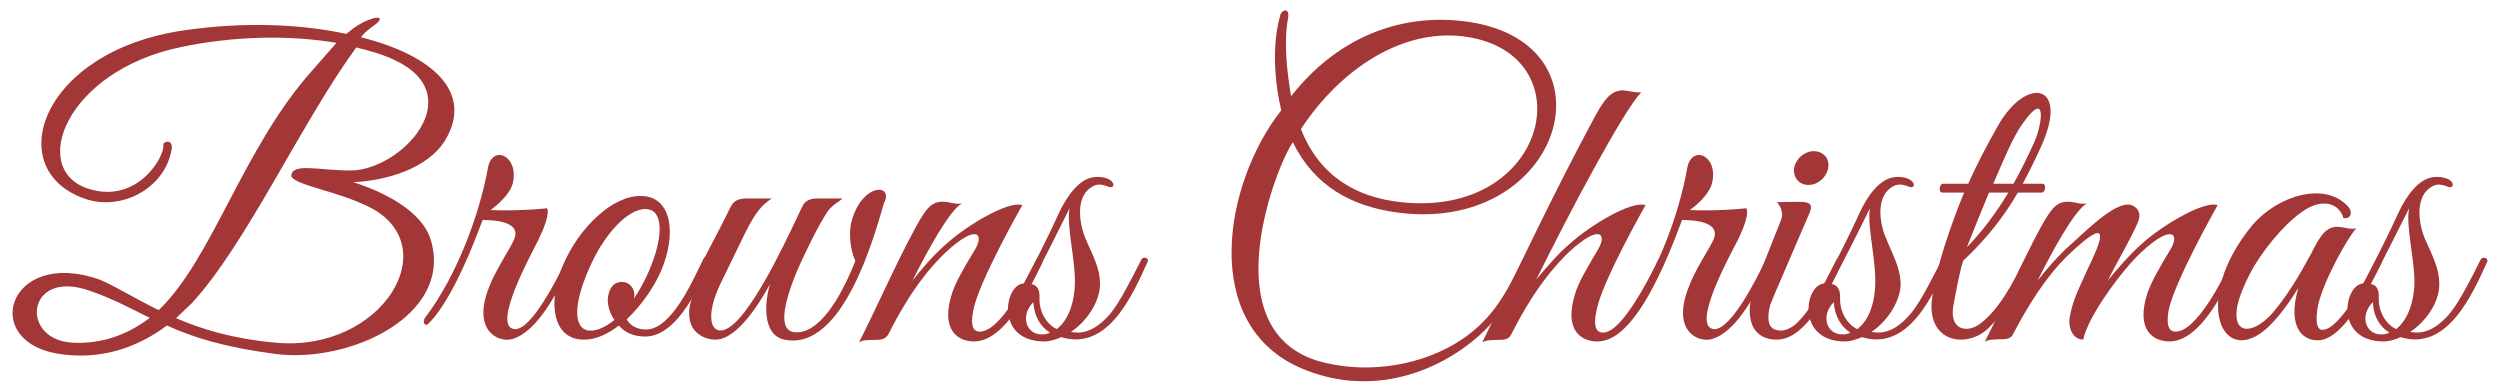
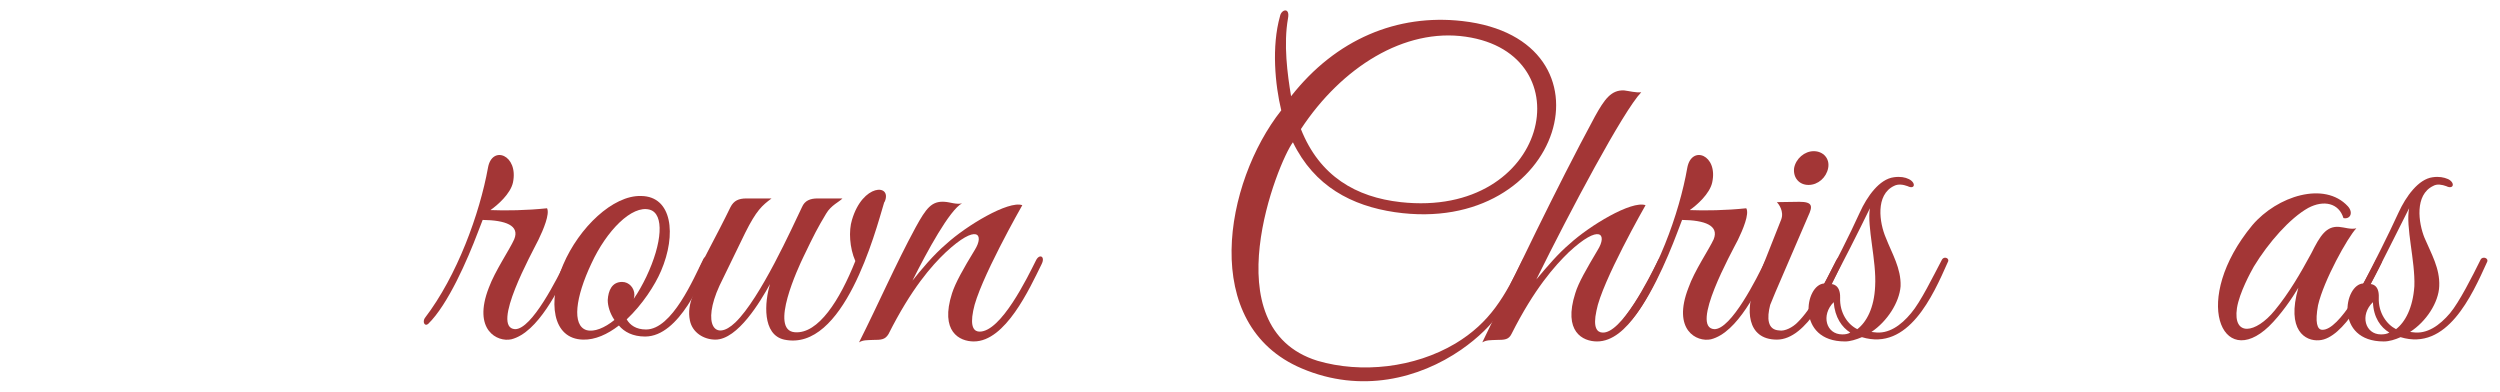
<svg xmlns="http://www.w3.org/2000/svg" version="1.1" id="Layer_1" x="0px" y="0px" width="600px" height="94px" viewBox="-68.5 0 600 94" enable-background="new -68.5 0 600 94" xml:space="preserve">
  <g enable-background="new    ">
-     <path fill="#A33636" d="M16.282,43.72c6.527,2.062,16.474,6.604,18.632,13.941C40.219,75.689,15.519,87.177-2.211,84.97   c-12.52-1.619-20.106-4.051-26.219-6.849c-7.586,5.669-16.137,8.101-25.117,6.923c-20.09-2.432-13.284-25.706,8.874-17.97   c3.646,1.469,8.067,4.341,14.277,7.362c13.09-12.666,20.208-39.038,37.027-57.746l5.623-6.408   C1.327,8.439-12.157,8.515-25.482,11.386c-27.261,5.819-36.241,29.462-21.658,33.957c11.634,3.646,18.335-7.881,17.826-10.683   c0-0.59,2.063-1.398,2.063,0.738v0.146C-28.725,45.269-39.46,50.738-48.117,47.7C-68.21,40.772-58.855,12.194-24.179,7.26   c13.692-1.987,27.371-1.615,38.812,0.884c1.649-1.474,3.722-2.796,5.403-3.386c3.166-1.254,3.364,0,0.984,1.509   c-1.28,0.917-2.666,2.173-2.833,2.687C35.13,13.229,45.152,21.994,38.45,33.48C34.245,40.628,23.694,43.426,16.282,43.72z    M-47.14,69.721c-15.073-5.229-16.735,11.862-3.929,12.524c7.172,0.367,13.284-1.99,18.513-5.966   C-37.093,74.07-41.322,71.714-47.14,69.721z M16.997,11.386C3.782,29.506-9.425,58.674-22.517,72.818l-3.729,3.535   C-20.15,79-12.452,81.357-2.31,82.245c25.71,2.36,41.173-23.571,22.051-32.746c-7.664-3.717-17.314-5.04-18.327-7.178   c0-3.386,6.615-1.398,14.278-1.398c12.225-0.15,28.669-17.983,10.538-26.498C23.573,13.153,20.428,12.194,16.997,11.386z" />
    <path fill="#A33636" d="M54.215,81.433c-3.32,0.739-9.355-2.206-5.399-12.375c1.489-4.051,5.029-9.205,6.099-11.638   c1.363-3.312-2.079-4.564-7.576-4.64l-1.197,3.096c-2.371,6.259-7.1,17.231-11.894,21.872c-0.805,0.663-1.394-0.44-0.805-1.395   c7.789-10.168,13.185-25.101,15.173-36.095c0.96-5.524,7.368-3.093,5.997,3.536c-0.592,2.727-3.717,5.449-5.407,6.627   c3.63,0.15,8.766,0.076,13.583-0.438c0.707,1.344-0.889,5.153-2.077,7.586C59.227,60.591,49.205,78.637,55.098,79   c4.051,0.075,10.163-12.226,12.227-16.426c0.884-1.693,2.154-1.029,1.179,0.889C65.632,69.356,60.622,79.813,54.215,81.433z" />
    <path fill="#A33636" d="M86.329,80.768c-2.947,0-5.009-1.103-6.291-2.646c-2.77,2.134-5.716,3.462-8.588,3.387   c-7.465-0.15-8.545-9.204-4.794-17.97c3.834-8.989,12.011-16.722,18.713-16.502c7.444,0.074,8.545,9.204,4.789,17.971   c-1.474,3.461-4.495,8.101-8.251,11.636c0.806,1.404,2.281,2.433,4.64,2.433c6.266,0,11.417-12.227,13.775-16.94   c0.514-1.029,2.145-0.59,1.474,0.813C100.104,66.774,94.594,80.768,86.329,80.768z M73.439,63.238   c-3.832,8.102-4.716,14.883-1.179,15.988c1.843,0.514,4.343-0.516,6.703-2.433c-1.104-1.618-1.606-3.387-1.606-4.79   c0.133-2.283,1.017-4.341,3.449-4.341c1.693,0,2.948,1.469,2.948,3.087c0,0.3-0.077,0.665-0.156,0.964   c1.041-1.479,2.142-3.46,3.026-5.304c3.831-8.085,4.345-15.083,0.809-16.087C83.162,49.138,77.06,55.378,73.439,63.238z" />
    <path fill="#A33636" d="M143.637,48.805c-2.064,6.922-9.65,35.725-23.927,32.703c-5.316-1.178-4.728-8.989-3.405-13.33   c-2.281,4.126-7.73,13.33-13.109,13.33c-2.797,0-5.524-1.694-6.113-4.565c-0.885-4.2,1.548-7.811,3.316-11.347   c-0.59,0-1.473-0.364-0.884-1.619l1.771-3.461c1.986-3.777,4.048-7.735,5.521-10.788c0.809-1.587,1.988-2.102,3.841-2.102h6.028   c-2.282,1.692-3.638,2.872-6.328,8.25c0,0-4.425,9.056-6.193,12.741c-4.202,9.205-1.086,13.48,3.831,8.765   c6.038-5.817,13.7-22.925,15.982-27.654c0.665-1.587,1.989-2.102,3.755-2.102h5.97c-0.739,0.807-2.728,1.618-3.906,3.627   c-2.064,3.443-2.872,4.987-5.449,10.366c-1.179,2.434-8.327,17.681-2.063,18.121c5.611,0.439,10.754-7.662,14.509-17.091   c-1.398-3.157-1.617-7.271-0.81-9.869c2.579-8.767,9.65-8.691,7.882-4.424C143.781,48.433,143.637,48.654,143.637,48.805z" />
    <path fill="#A33636" d="M165.218,81.947c-3.447,0-8.176-2.357-5.228-11.562c0.808-2.507,2.705-5.893,5.448-10.384   c2.357-3.761,0.59-6.482-6.998,0.59c-3.321,3.162-8.176,8.615-13.7,19.589c-0.806,1.328-1.693,1.403-3.755,1.403   c-1.474,0.075-2.358,0-3.317,0.589c4.715-9.354,8.766-18.709,13.555-27.549c2.577-4.715,3.896-6.408,6.997-6.19   c1.324,0.079,2.797,0.705,4.158,0.372c-2.979,1.617-8.358,11.487-11.894,18.56c1.922-2.433,5.084-6.259,8.176-8.856   c4.715-4.309,14.879-10.443,18.195-9.264c0,0-10.533,18.419-11.786,25.342c-0.81,4.051,0.294,5.004,1.547,5.004   c5.152,0,11.417-12.89,13.48-17.016c0.81-1.769,2.358-1.104,1.399,0.812C178.549,69.356,172.805,81.947,165.218,81.947z" />
-     <path fill="#A33636" d="M186.211,80.919c-1.399,0.589-2.727,1.028-4.051,1.028c-11.914,0-9.649-13.77-4.933-13.92   c2.719-5.079,5.962-11.471,8.471-17.016c1.83-3.901,4.784-8.026,8.175-8.471c1.54-0.22,2.721,0,3.681,0.444   c1.768,0.885,1.398,2.577-0.369,1.693c-1.029-0.369-2.208-0.59-3.166-0.075c-4.565,2.138-3.537,8.915-2.064,12.468   c1.548,3.81,3.751,7.346,3.536,11.62c-0.22,3.901-3.166,8.465-6.997,10.974l0.664,0.075c3.387,0.515,6.407-1.619,8.91-4.564   c2.213-2.657,5.304-8.842,7.366-12.892c0.515-0.889,1.988-0.3,1.474,0.589C203.231,71.05,197.333,84.305,186.211,80.919z    M179.508,72.519c-3.167,3.096-1.843,7.736,1.989,7.736c0.663,0,1.398-0.075,1.987-0.441   C181.421,78.562,179.728,76.204,179.508,72.519z M188.198,49.983c-2.651,5.303-6.922,13.919-9.279,18.194   c0,0,2.208-0.074,2.062,3.237c-0.15,3.685,1.913,6.482,4.126,7.585c2.207-1.692,4.05-5.078,4.345-10.309   C189.747,62.574,187.389,54.457,188.198,49.983z" />
    <path fill="#A33636" d="M282.166,83.94c-10.019,6.922-24.013,10.533-38.232,4.49c-24.748-10.459-18.56-44.711-4.931-61.946   c-1.478-6.114-2.356-15.318-0.298-22.611c0.298-1.622,2.433-2.211,1.918,0.516c-1.105,6.188-0.15,13.404,0.738,18.708   c10.748-13.699,25.482-19.812,41.096-18.044c38.306,4.345,24.312,51.777-16.204,45.867c-10.308-1.526-19.298-6.166-24.454-16.774   c-3.534,4.64-19.667,44.491,5.896,52.442c10.533,3.096,23.274,1.692,33.069-4.126c8.474-5.08,11.936-11.487,16.06-19.888   c0.881-1.693,2.21-1.029,1.18,0.889C293.803,72.153,290.633,78.047,282.166,83.94z M243.719,30.979   c4.49,11.343,13.256,16.352,23.939,17.533c35.574,3.921,44.34-35.578,15.61-39.703C268.611,6.67,253.512,16.101,243.719,30.979z" />
    <path fill="#A33636" d="M314.796,81.947c-3.462,0-8.177-2.357-5.229-11.562c0.743-2.507,2.722-5.893,5.38-10.384   c2.358-3.761,0.59-6.482-6.997,0.59c-3.247,3.162-8.176,8.615-13.705,19.589c-0.665,1.328-1.617,1.403-3.611,1.403   c-1.544,0.075-2.356,0-3.386,0.589c8.006-16.501,17.531-36.609,27.035-54.215c2.282-4.125,3.9-6.407,6.998-6.259   c1.251,0.146,2.796,0.59,4.124,0.439c-4.275,4.42-17.092,28.525-25.192,44.937c2.722-3.246,5.304-6.269,8.027-8.566   c4.714-4.309,14.809-10.443,18.194-9.264c0,0-10.533,18.419-11.788,25.342c-0.879,4.051,0.15,5.154,1.404,5.228   c4.565,0.366,11.24-13.039,13.33-17.239c0.953-1.769,2.358-1.104,1.329,0.889C327.538,70.31,322.158,81.947,314.796,81.947z" />
    <path fill="#A33636" d="M342.121,81.433c-3.388,0.739-9.354-2.206-5.389-12.375c1.413-4.051,4.947-9.205,6.053-11.638   c1.327-3.312-2.133-4.564-7.586-4.64l-1.18,3.096c-2.356,6.259-7.072,17.231-11.861,21.872c-0.878,0.663-1.469-0.44-0.878-1.395   c7.867-10.168,13.254-25.101,15.172-36.095c1.028-5.524,7.437-3.093,5.977,3.536c-0.597,2.727-3.695,5.449-5.387,6.627   c3.61,0.15,8.765,0.076,13.563-0.438c0.795,1.344-0.822,5.153-2.002,7.586c-1.545,3.021-11.562,21.067-5.669,21.431   c4.05,0.075,10.233-12.226,12.226-16.426c0.953-1.693,2.209-1.029,1.178,0.889C353.467,69.356,348.527,79.813,342.121,81.433z" />
    <path fill="#A33636" d="M358.472,79.3c1.402,0.29,3.336-0.813,4.35-1.843c3.312-3.171,6.561-9.354,9.281-14.808   c0.877-1.769,2.207-1.104,1.254,0.813c-2.508,5.595-8.176,18.045-15.398,18.045c-7.436,0-7.436-7.661-5.305-12.816l6.332-16.003   c0.74-1.95-0.588-3.699-1.027-4.177l5.379-0.079c3.236,0,3.236,1.066,2.133,3.409l-7.951,18.468c0,0-0.891,2.209-1.178,2.872   C355.525,76.354,355.676,79.151,358.472,79.3z M365.545,44.384c-2.281,0-3.736-1.769-3.461-4.051   c0.439-2.281,2.506-4.051,4.713-4.051c2.283,0,3.902,1.77,3.463,4.051C369.82,42.615,367.826,44.384,365.545,44.384z" />
    <path fill="#A33636" d="M378.361,80.919c-1.432,0.589-2.799,1.028-4.053,1.028c-11.871,0-9.719-13.77-4.926-13.92   c2.645-5.079,5.957-11.471,8.463-17.016c1.77-3.901,4.717-8.026,8.176-8.471c1.533-0.22,2.717,0,3.611,0.444   c1.768,0.885,1.471,2.577-0.305,1.693c-1.023-0.369-2.203-0.59-3.232-0.075c-4.562,2.138-3.533,8.915-1.992,12.468   c1.479,3.81,3.688,7.346,3.537,11.62c-0.291,3.901-3.238,8.465-6.998,10.974l0.664,0.075c3.387,0.515,6.408-1.619,8.842-4.564   c2.281-2.657,5.303-8.842,7.436-12.892c0.512-0.889,1.918-0.3,1.404,0.589C395.377,71.05,389.484,84.305,378.361,80.919z    M371.588,72.519c-3.096,3.096-1.844,7.736,2.059,7.736c0.662,0,1.326-0.075,1.916-0.441   C373.568,78.562,371.877,76.204,371.588,72.519z M380.279,49.983c-2.582,5.303-6.922,13.919-9.281,18.194   c0,0,2.209-0.074,2.133,3.237c-0.15,3.685,1.842,6.482,4.125,7.585c2.209-1.692,4.051-5.078,4.277-10.309   C381.896,62.574,379.539,54.457,380.279,49.983z" />
-     <path fill="#A33636" d="M421.523,46.227h-5.744c-3.385,5.798-7.348,10.92-13.119,16.348c-0.875,2.507-2.205,10.019-2.205,10.019   c-1.541,6.559,3.021,7.513,6.203,5.155c4.557-3.388,7.867-9.645,10.449-14.949c0.877-1.769,2.281-1.328,1.318,0.588   c-4.34,9.132-6.031,11.713-9.645,15.324c-5.305,5.154-15.098,3.461-13.555-7.296c0.816-6.773,4.439-17.456,7.66-25.188h-5.152   c-1.104,0-0.82-2.138,0.152-2.138h6c2.178-4.935,4.746-9.725,7.178-13.994c6.746-11.932,17.457-10.238,10.094,5.524   c-1.328,2.946-2.732,5.743-4.201,8.47h4.717C422.701,44.089,422.414,46.227,421.523,46.227z M408.857,46.227   c-1.996,4.86-3.977,9.649-5.305,13.111c3.689-3.776,7.072-8.326,9.945-13.111H408.857z M416.885,29.726   c-2.359,3.316-4.566,8.766-6.998,14.363h4.863c1.857-3.316,3.537-6.777,5.006-10.019C421.599,29.874,422.927,21.11,416.885,29.726z   " />
-     <path fill="#A33636" d="M452.17,81.947c-3.535,0-8.252-2.357-5.305-11.562c0.871-2.507,2.723-5.893,5.457-10.384   c2.408-3.761,0.59-6.482-6.979,0.59c-4.297,3.976-12.623,15.023-13.877,20.917c-2.279,0-3.674-2.508-3.236-5.379   c0.77-4.415,2.564-7.586,4.141-11.197c3.297-6.773,6.396-13.92-3.85-4.341c-3.387,3.162-8.025,8.467-13.684,19.223   c-0.676,1.544-1.49,1.619-3.697,1.619c-1.33,0.075-2.283,0-3.299,0.59c4.832-9.355,8.604-18.56,13.393-27.399   c2.646-4.715,3.9-6.408,6.996-6.19c1.383,0.079,2.797,0.705,4.141,0.372c-2.959,1.617-8.34,11.487-11.875,18.56   c1.92-2.433,5.152-6.259,8.174-8.856c4.715-4.309,11.049-10.443,14.434-9.264c1.768,0.664,2.357,2.357,1.404,4.274   c-1.766,4.143-4.789,9.056-7.146,13.846c1.918-2.433,5.229-6.259,8.176-8.856c4.715-4.309,14.959-10.443,18.193-9.264   c0,0-10.457,18.419-11.785,25.342c-0.666,4.051,0.377,5.004,1.691,5.004c5.059,0,11.35-12.591,13.48-17.016   c0.74-1.769,2.357-1.104,1.332,0.812C465.5,69.356,459.681,81.947,452.17,81.947z" />
    <path fill="#A33636" d="M488.111,81.658c-3.311,0.289-7.953-2.358-5.006-12.601c-1.484,2.507-4.199,6.481-7.07,9.278   c-11.273,10.758-18.783-6.407-3.963-24.302c5.967-6.998,17.291-10.608,22.906-4.535c1.383,1.513,0.605,3.189-1.049,2.842   c-1.105-3.611-4.725-4.418-8.463-2.433c-4.354,2.433-9.508,8.25-13.045,14.068c-0.752,1.329-3.459,6.259-4.049,9.945   c-1.029,6.922,4.482,6.184,9.057,0.588c3.406-4.125,6.189-8.914,8.781-13.704c2.125-4.249,3.586-6.606,6.689-6.349   c1.254,0.092,2.797,0.68,4.125,0.332c-2.047,2.117-7.82,12.499-9.195,18.468c-0.748,4.051-0.234,5.895,1.02,5.895   c4.127,0.148,10.609-12.303,12.74-16.502c0.818-1.769,2.357-1.179,1.33,0.737C499.972,69.356,494.006,81.283,488.111,81.658z" />
    <path fill="#A33636" d="M507.635,80.919c-1.328,0.589-2.689,1.028-4.043,1.028c-11.871,0-9.586-13.77-4.873-13.92   c2.652-5.079,5.895-11.471,8.434-17.016c1.789-3.901,4.779-8.026,8.178-8.471c1.508-0.22,2.688,0,3.717,0.444   c1.768,0.885,1.328,2.577-0.439,1.693c-1.025-0.369-2.205-0.59-3.105-0.075c-4.555,2.138-3.57,8.915-2.123,12.468   c1.617,3.81,3.732,7.346,3.535,11.62c-0.15,3.901-3.098,8.465-6.996,10.974l0.666,0.075c3.383,0.515,6.406-1.619,8.91-4.564   c2.225-2.657,5.365-8.842,7.365-12.892c0.512-0.889,2.008-0.3,1.541,0.589C524.701,71.05,518.761,84.305,507.635,80.919z    M501.002,72.519c-3.221,3.096-1.848,7.736,1.918,7.736c0.672,0,1.424-0.075,2.025-0.441   C502.844,78.562,501.15,76.204,501.002,72.519z M509.689,49.983c-2.719,5.303-6.92,13.919-9.277,18.194   c0,0,2.148-0.074,1.996,3.237c-0.152,3.685,1.936,6.482,4.141,7.585c2.189-1.692,4.035-5.078,4.398-10.309   C511.176,62.574,508.812,54.457,509.689,49.983z" />
  </g>
</svg>